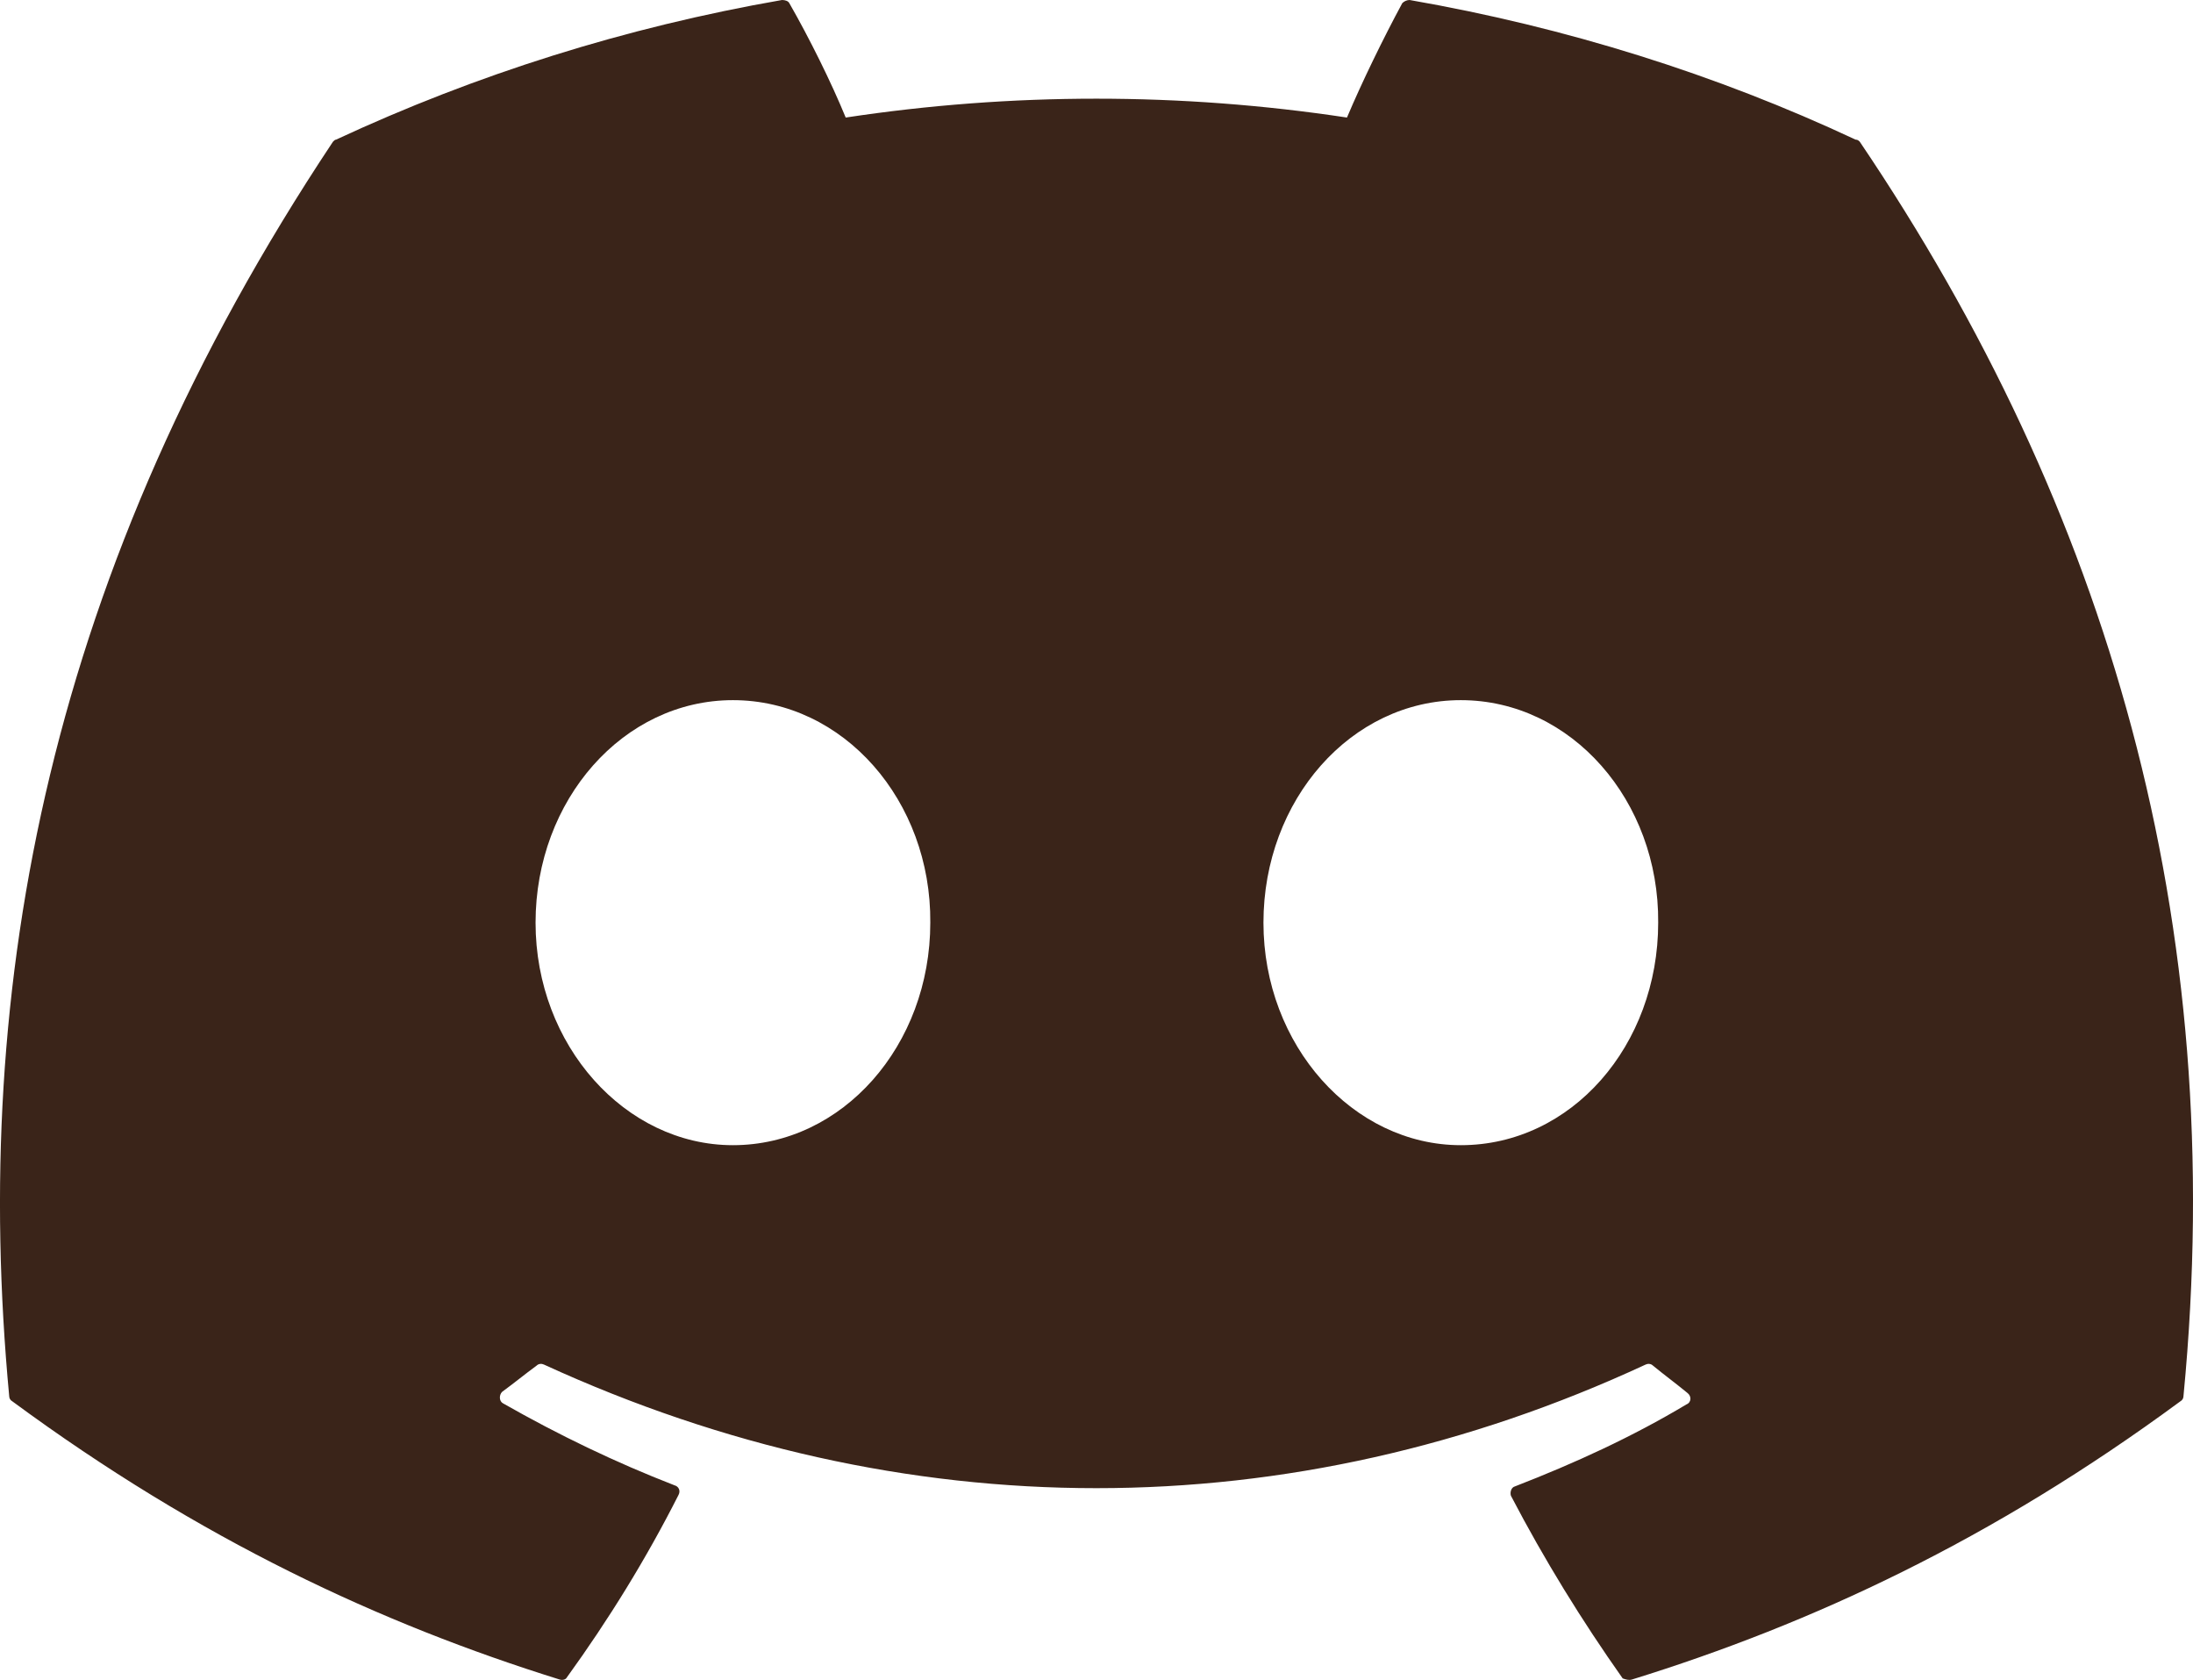
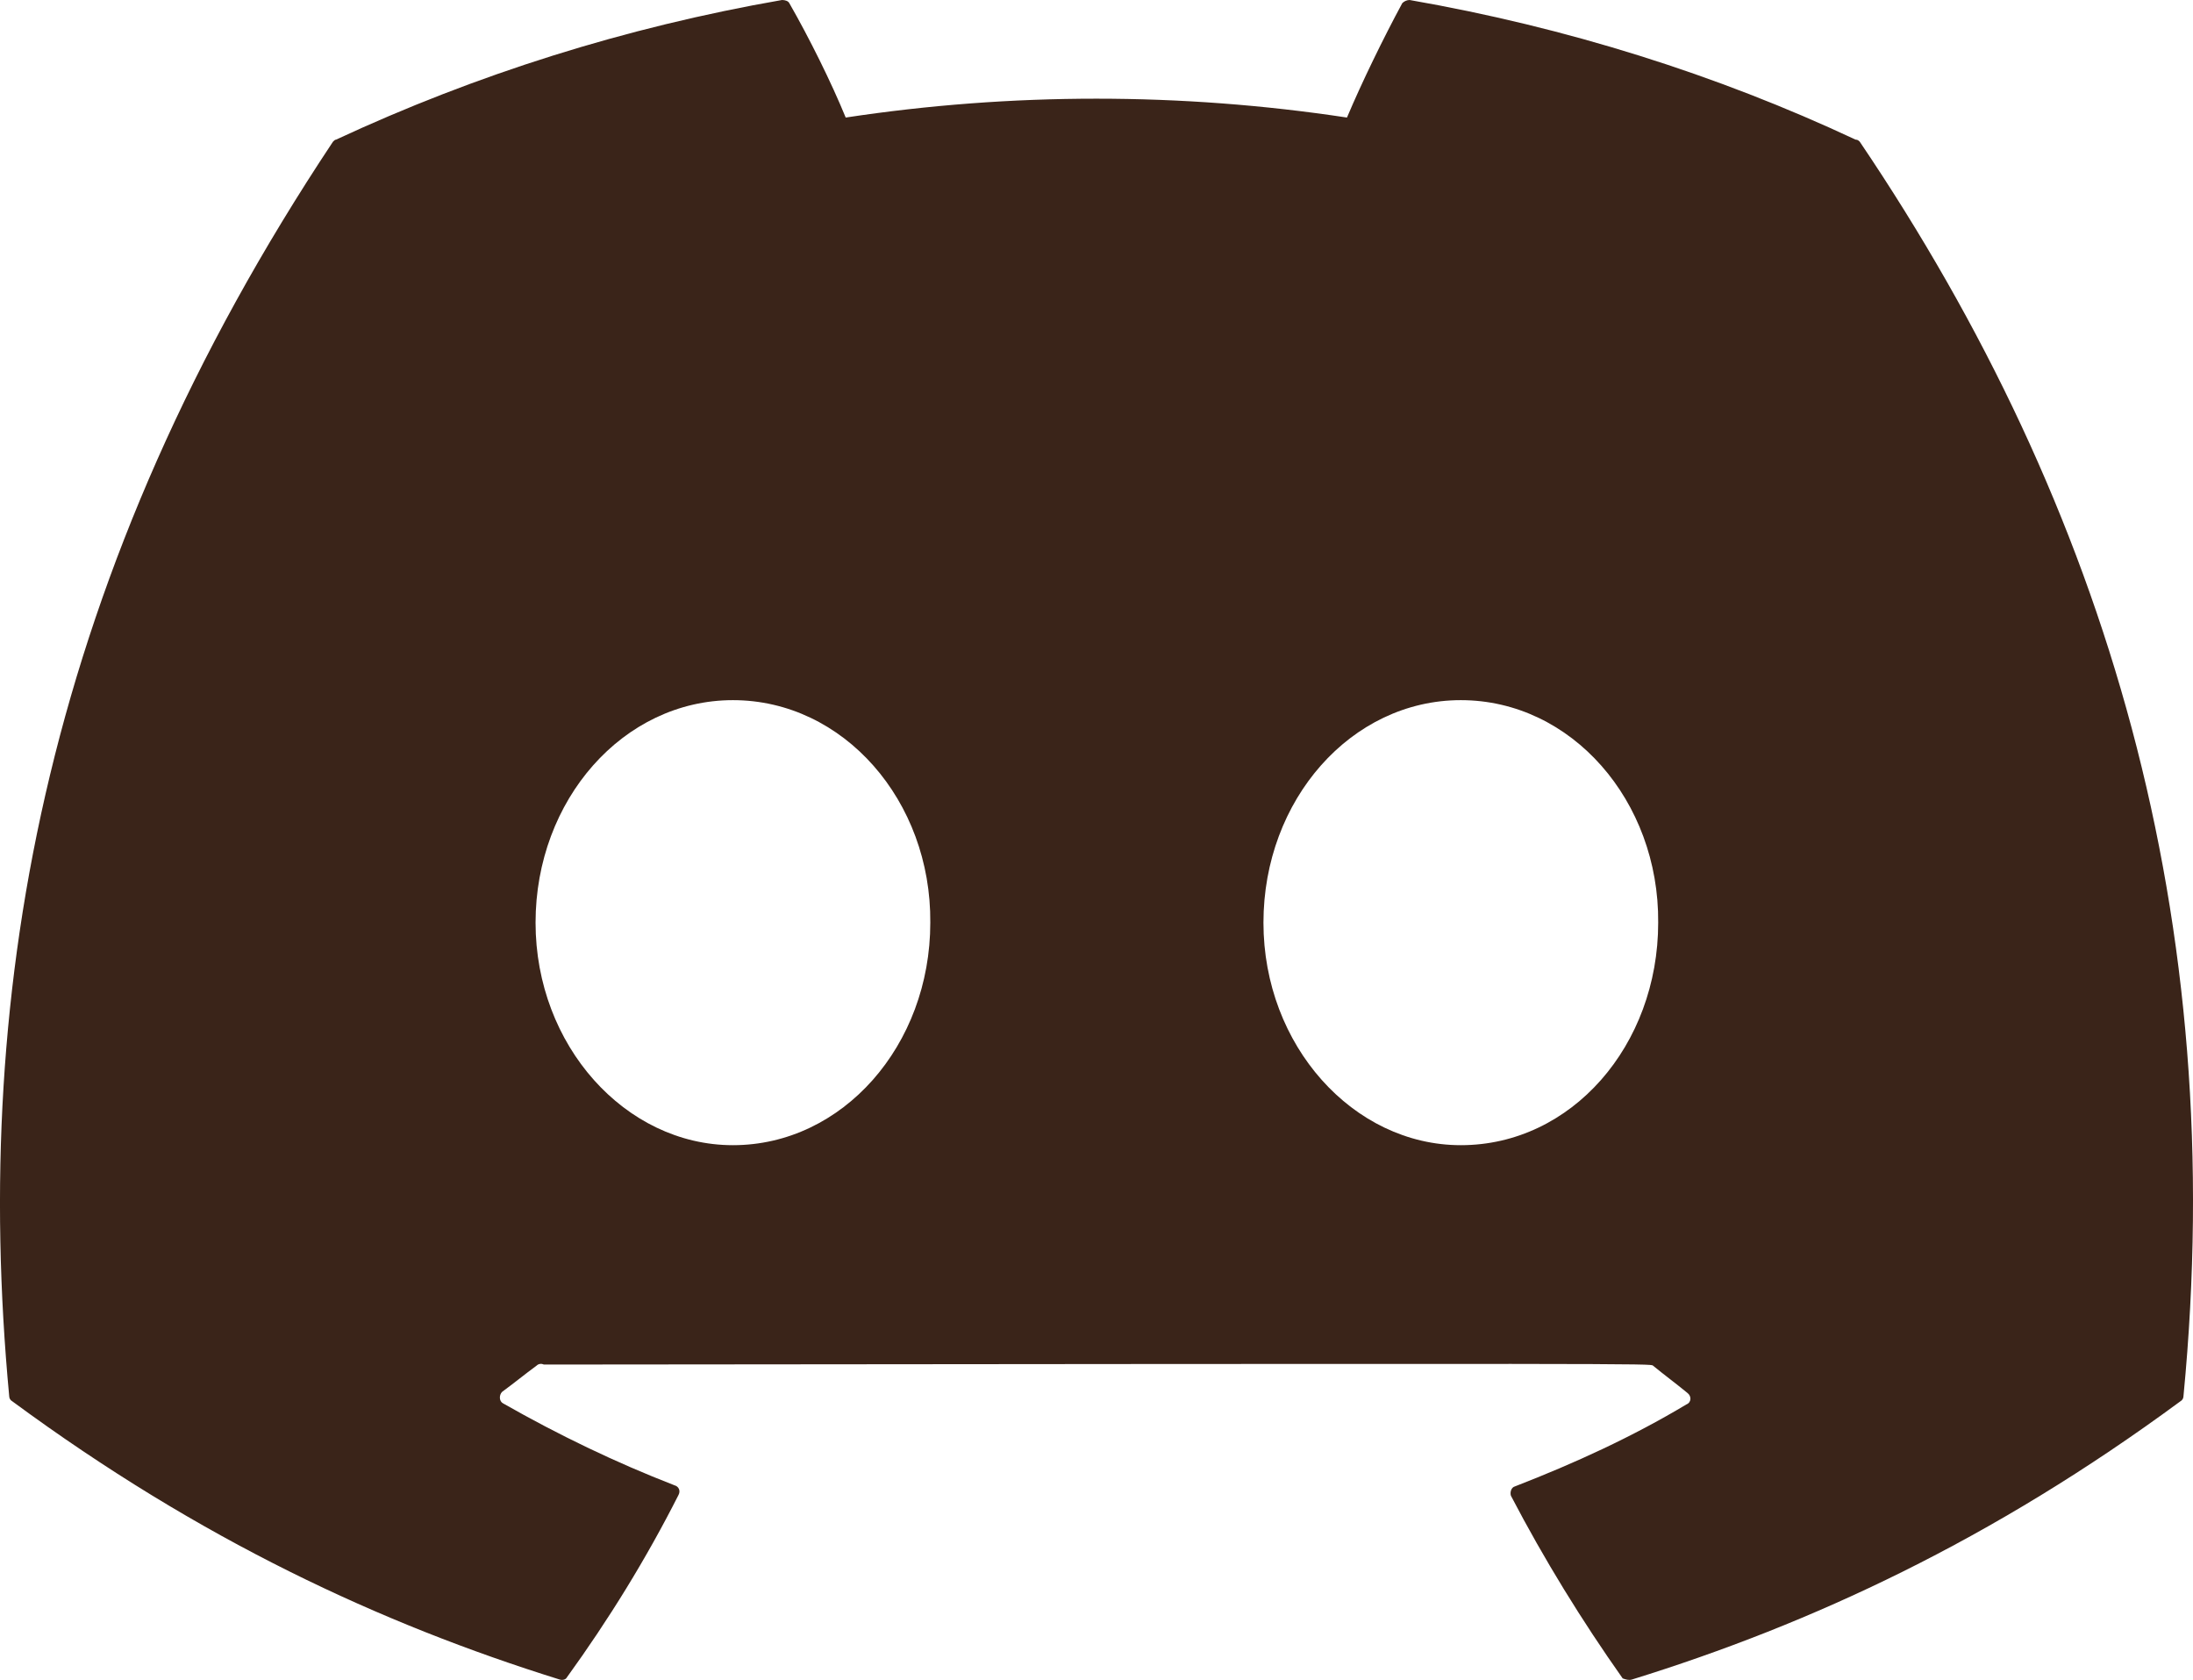
<svg xmlns="http://www.w3.org/2000/svg" width="47" height="36" viewBox="0 0 47 36" fill="none">
-   <path d="M39.768 2.992C36.791 1.597 33.568 0.585 30.211 0C30.152 0.001 30.096 0.025 30.054 0.067C29.651 0.81 29.181 1.777 28.868 2.519C25.307 1.98 21.686 1.98 18.125 2.519C17.812 1.755 17.342 0.81 16.916 0.067C16.894 0.022 16.827 0 16.76 0C13.402 0.585 10.202 1.597 7.203 2.992C7.18 2.992 7.158 3.014 7.136 3.037C1.048 12.192 -0.631 21.099 0.197 29.917C0.197 29.962 0.22 30.007 0.264 30.03C4.293 32.999 8.165 34.798 11.992 35.991C12.06 36.013 12.127 35.991 12.149 35.946C13.044 34.709 13.85 33.404 14.544 32.032C14.589 31.942 14.544 31.852 14.454 31.829C13.179 31.334 11.97 30.75 10.784 30.075C10.694 30.03 10.694 29.895 10.761 29.827C11.008 29.647 11.254 29.445 11.5 29.265C11.545 29.22 11.612 29.22 11.657 29.242C19.356 32.774 27.66 32.774 35.269 29.242C35.314 29.22 35.381 29.22 35.426 29.265C35.672 29.467 35.918 29.647 36.164 29.85C36.254 29.917 36.254 30.052 36.142 30.097C34.978 30.794 33.747 31.357 32.471 31.852C32.382 31.874 32.36 31.987 32.382 32.054C33.098 33.426 33.904 34.731 34.777 35.968C34.844 35.991 34.911 36.013 34.978 35.991C38.828 34.798 42.7 32.999 46.729 30.03C46.773 30.007 46.796 29.962 46.796 29.917C47.781 19.727 45.162 10.887 39.858 3.037C39.835 3.014 39.813 2.992 39.768 2.992ZM15.708 24.541C13.402 24.541 11.478 22.404 11.478 19.772C11.478 17.141 13.358 15.004 15.708 15.004C18.08 15.004 19.96 17.163 19.938 19.772C19.938 22.404 18.058 24.541 15.708 24.541ZM31.308 24.541C29.002 24.541 27.078 22.404 27.078 19.772C27.078 17.141 28.958 15.004 31.308 15.004C33.68 15.004 35.56 17.163 35.538 19.772C35.538 22.404 33.68 24.541 31.308 24.541Z" fill="#3A2419" />
+   <path d="M39.768 2.992C36.791 1.597 33.568 0.585 30.211 0C30.152 0.001 30.096 0.025 30.054 0.067C29.651 0.81 29.181 1.777 28.868 2.519C25.307 1.98 21.686 1.98 18.125 2.519C17.812 1.755 17.342 0.81 16.916 0.067C16.894 0.022 16.827 0 16.76 0C13.402 0.585 10.202 1.597 7.203 2.992C7.18 2.992 7.158 3.014 7.136 3.037C1.048 12.192 -0.631 21.099 0.197 29.917C0.197 29.962 0.22 30.007 0.264 30.03C4.293 32.999 8.165 34.798 11.992 35.991C12.06 36.013 12.127 35.991 12.149 35.946C13.044 34.709 13.85 33.404 14.544 32.032C14.589 31.942 14.544 31.852 14.454 31.829C13.179 31.334 11.97 30.75 10.784 30.075C10.694 30.03 10.694 29.895 10.761 29.827C11.008 29.647 11.254 29.445 11.5 29.265C11.545 29.22 11.612 29.22 11.657 29.242C35.314 29.22 35.381 29.22 35.426 29.265C35.672 29.467 35.918 29.647 36.164 29.85C36.254 29.917 36.254 30.052 36.142 30.097C34.978 30.794 33.747 31.357 32.471 31.852C32.382 31.874 32.36 31.987 32.382 32.054C33.098 33.426 33.904 34.731 34.777 35.968C34.844 35.991 34.911 36.013 34.978 35.991C38.828 34.798 42.7 32.999 46.729 30.03C46.773 30.007 46.796 29.962 46.796 29.917C47.781 19.727 45.162 10.887 39.858 3.037C39.835 3.014 39.813 2.992 39.768 2.992ZM15.708 24.541C13.402 24.541 11.478 22.404 11.478 19.772C11.478 17.141 13.358 15.004 15.708 15.004C18.08 15.004 19.96 17.163 19.938 19.772C19.938 22.404 18.058 24.541 15.708 24.541ZM31.308 24.541C29.002 24.541 27.078 22.404 27.078 19.772C27.078 17.141 28.958 15.004 31.308 15.004C33.68 15.004 35.56 17.163 35.538 19.772C35.538 22.404 33.68 24.541 31.308 24.541Z" fill="#3A2419" />
</svg>